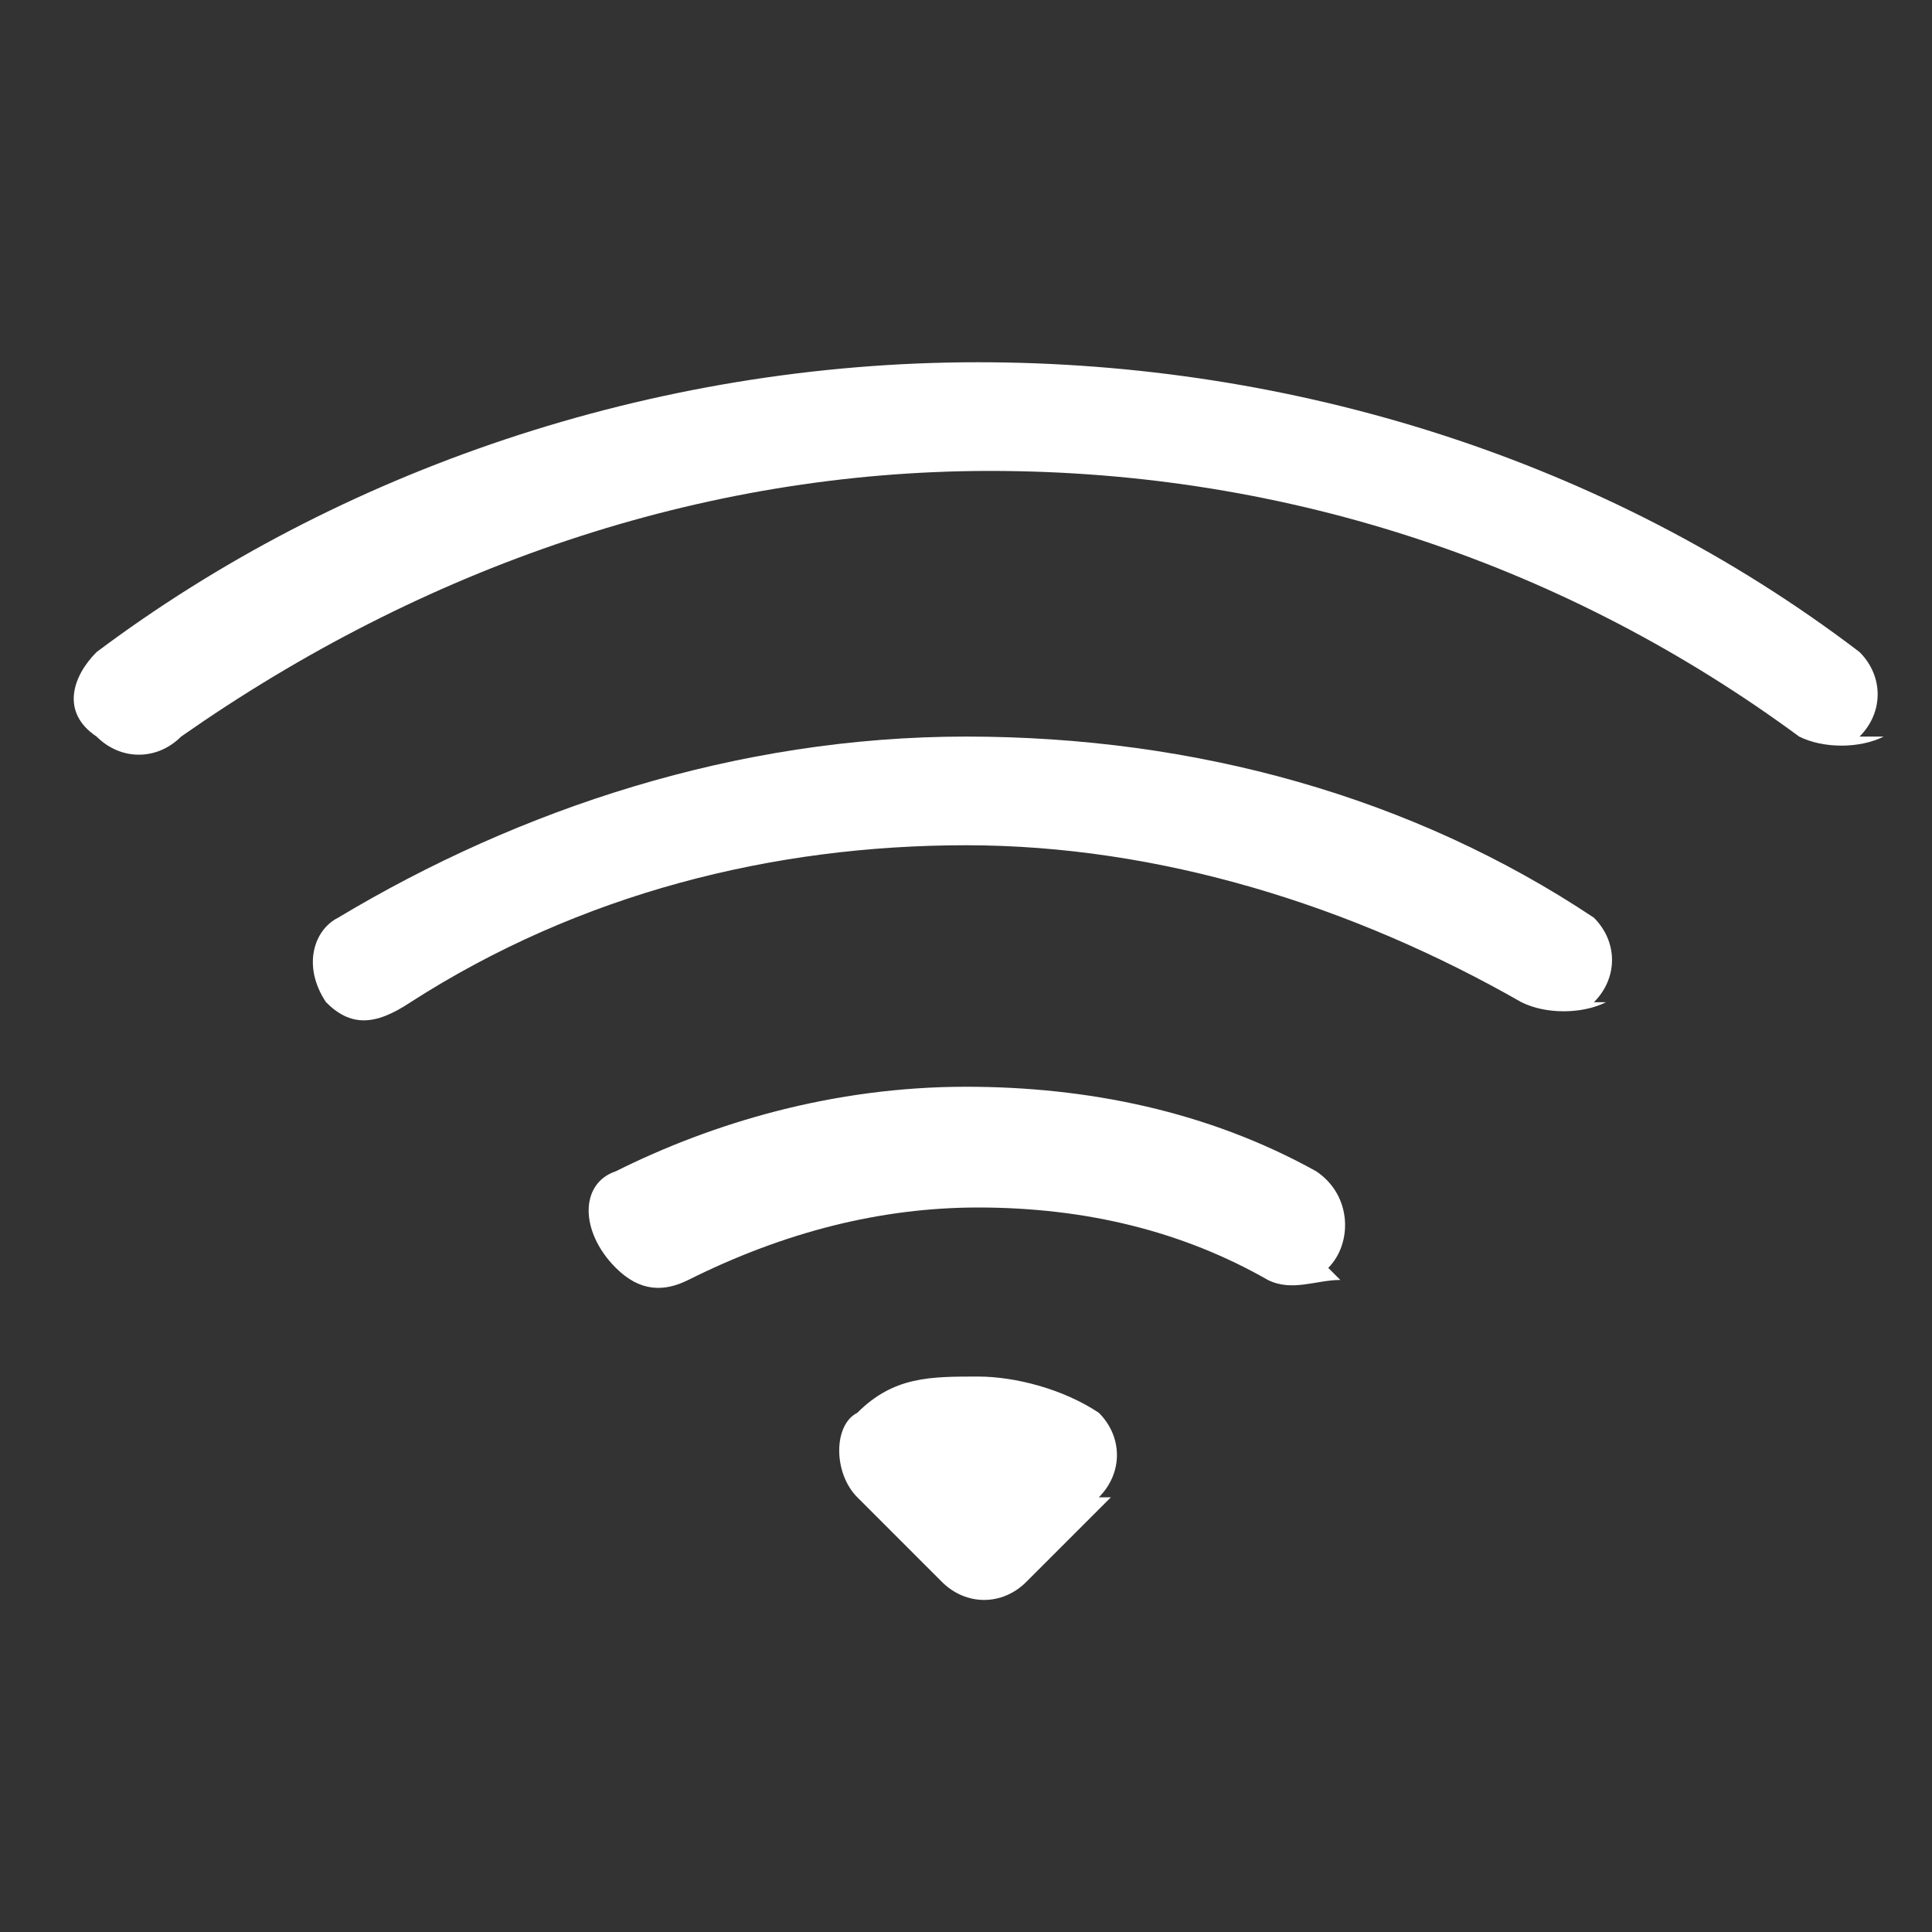
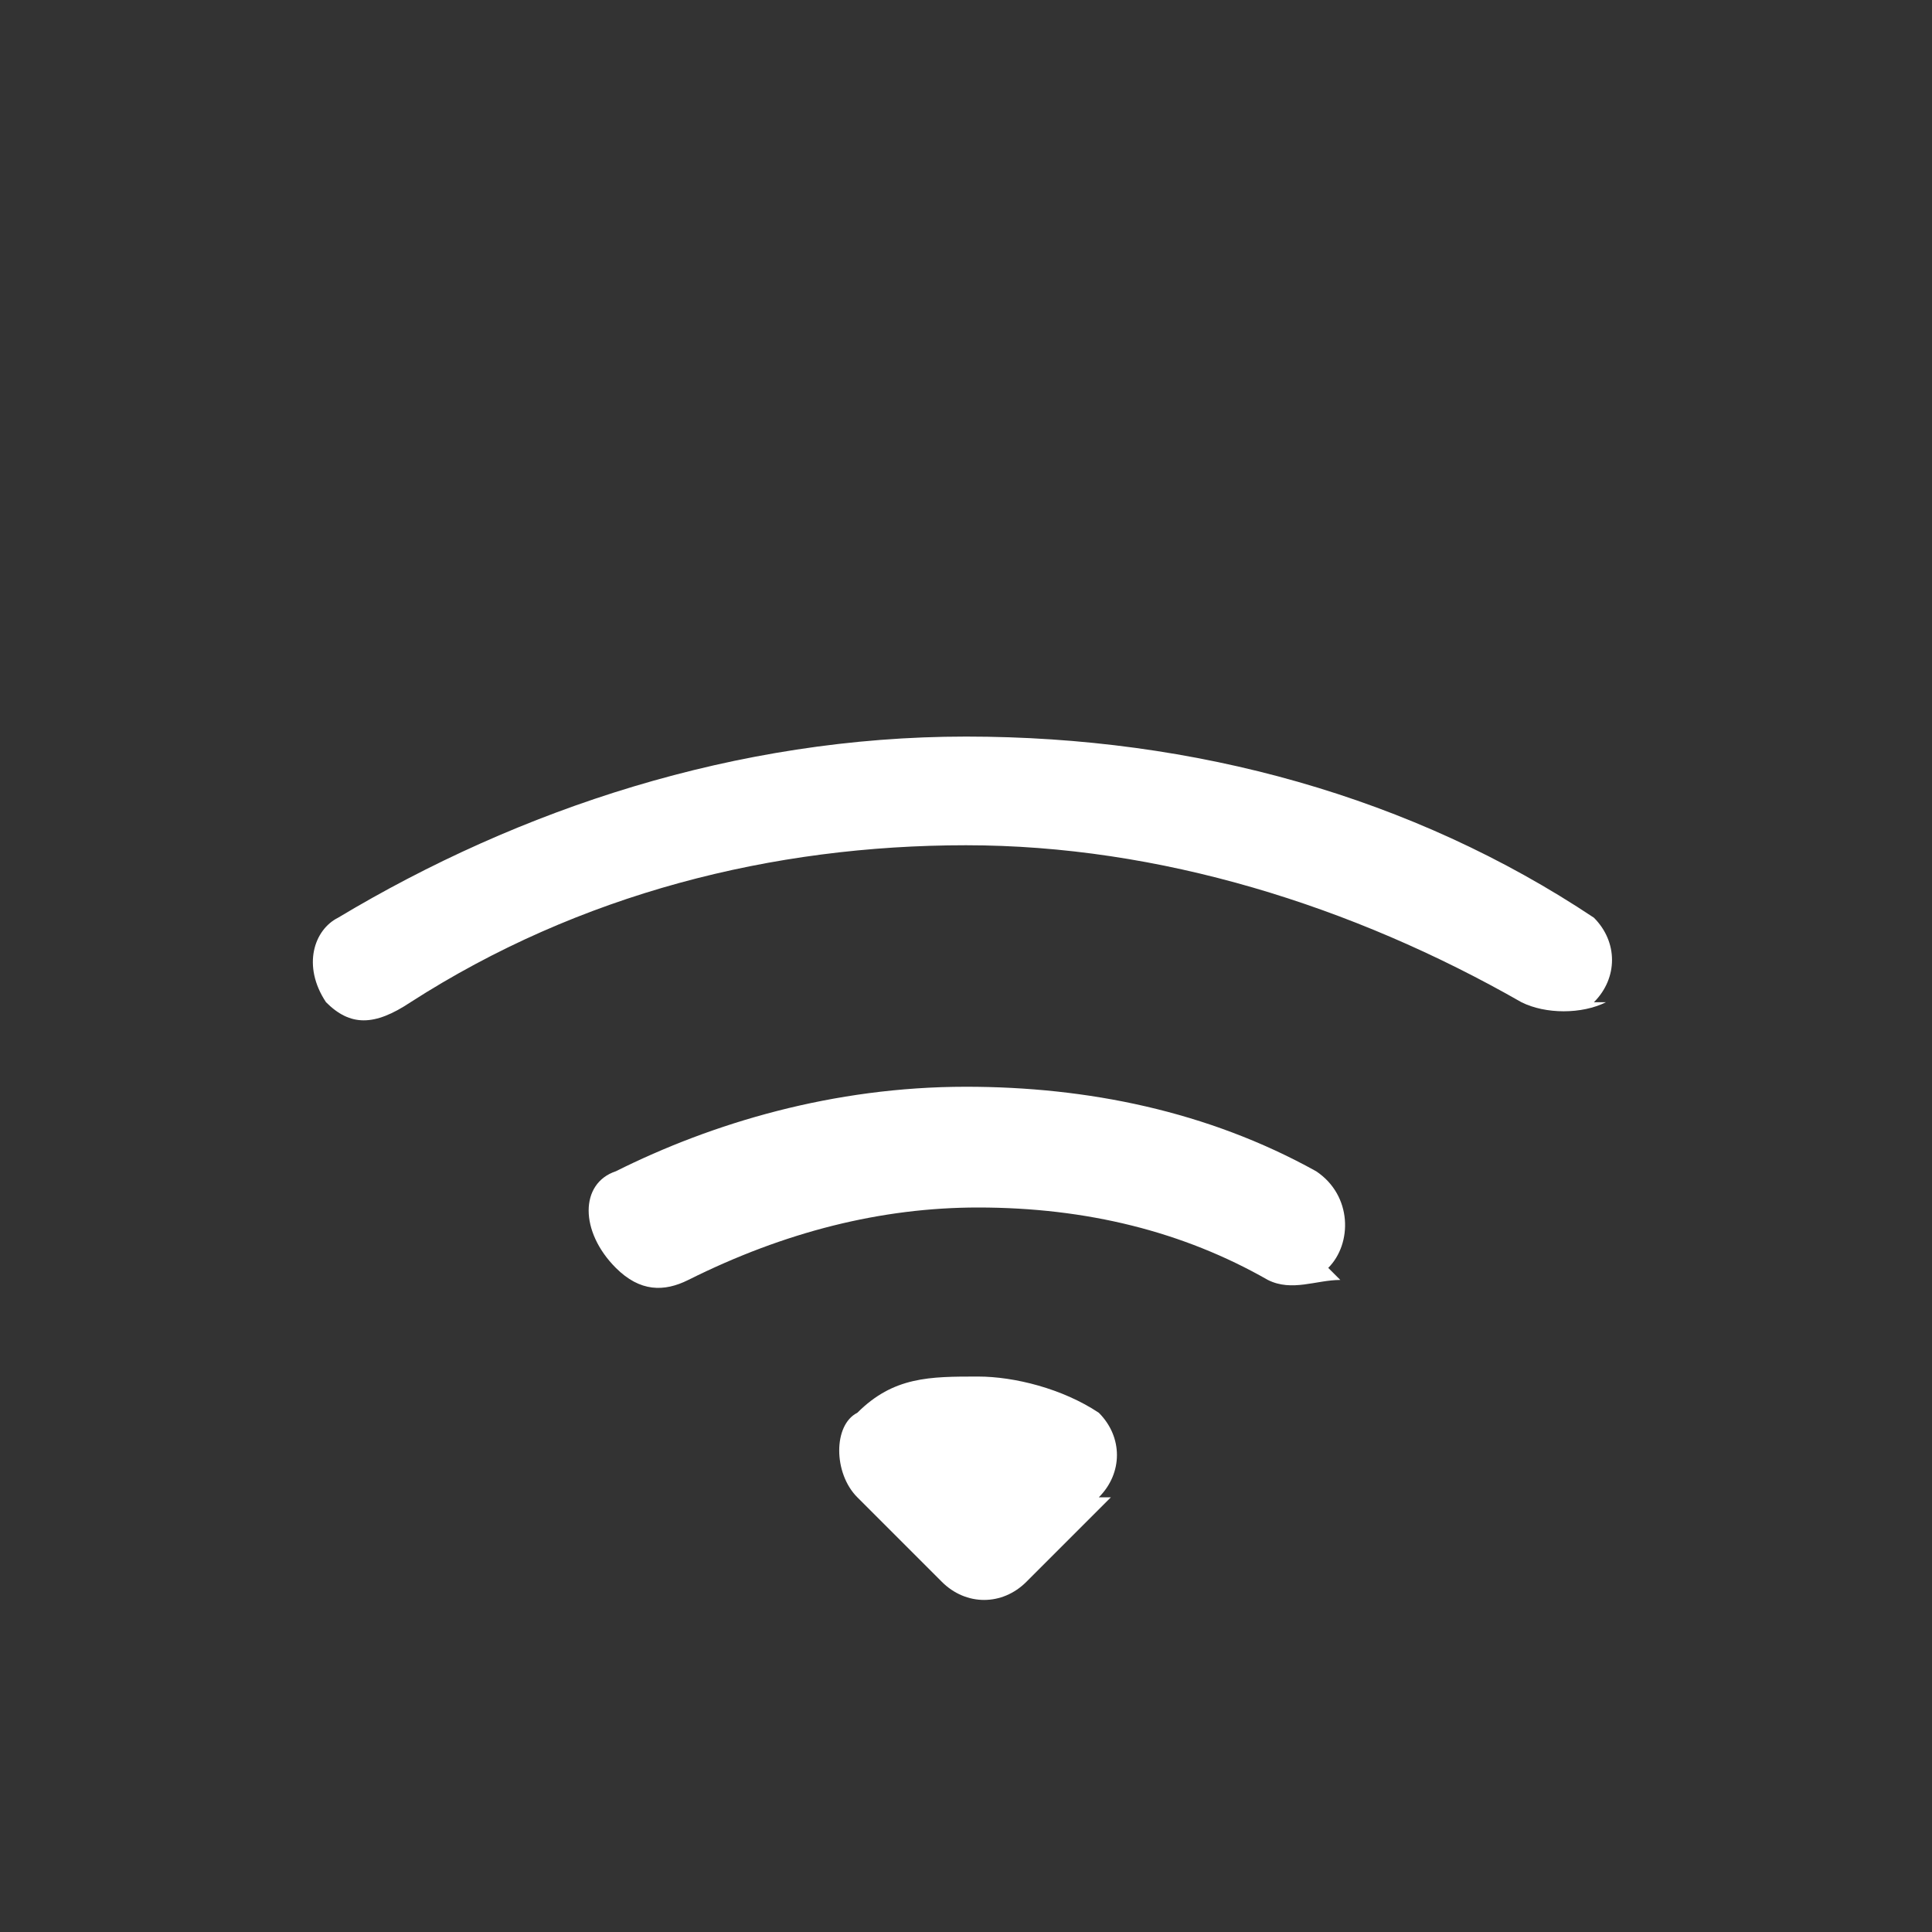
<svg xmlns="http://www.w3.org/2000/svg" version="1.1" viewBox="0 0 16 16">
  <rect x="0" y="0" width="16" height="16" fill="#333333" stroke="none" />
  <defs>
    <style>
      .cls-1 {
        fill: #fff;
      }
    </style>
  </defs>
  <g>
    <g id="Layer_1">
-       <path class="cls-1" d="M15.4,6.1c.2-.2.2-.5,0-.7,0,0,0,0,0,0-2.1-1.6-4.7-2.4-7.3-2.4-2.7,0-5.3.9-7.3,2.4-.2.2-.3.5,0,.7,0,0,0,0,0,0,.2.2.5.2.7,0,2-1.4,4.3-2.2,6.7-2.2,2.5,0,4.8.8,6.7,2.2.2.1.5.1.7,0" />
      <path class="cls-1" d="M13.2,8.3c.2-.2.2-.5,0-.7,0,0,0,0,0,0-1.5-1-3.3-1.5-5.2-1.5-1.9,0-3.7.6-5.2,1.5-.2.1-.3.4-.1.7,0,0,0,0,0,0,.2.2.4.2.7,0,1.4-.9,3-1.3,4.6-1.3,1.6,0,3.2.5,4.6,1.3.2.1.5.1.7,0M11,10.5c.2-.2.2-.6-.1-.8-.9-.5-1.9-.7-2.9-.7-1.1,0-2.1.3-2.9.7-.3.1-.3.5,0,.8h0c.2.2.4.2.6.1.8-.4,1.6-.6,2.4-.6.9,0,1.7.2,2.4.6.2.1.4,0,.6,0h0ZM9.1,12.4c.2-.2.2-.5,0-.7-.3-.2-.7-.3-1-.3-.4,0-.7,0-1,.3-.2.1-.2.5,0,.7l.7.7c.2.2.5.2.7,0l.7-.7h0Z" />
    </g>
  </g>
</svg>